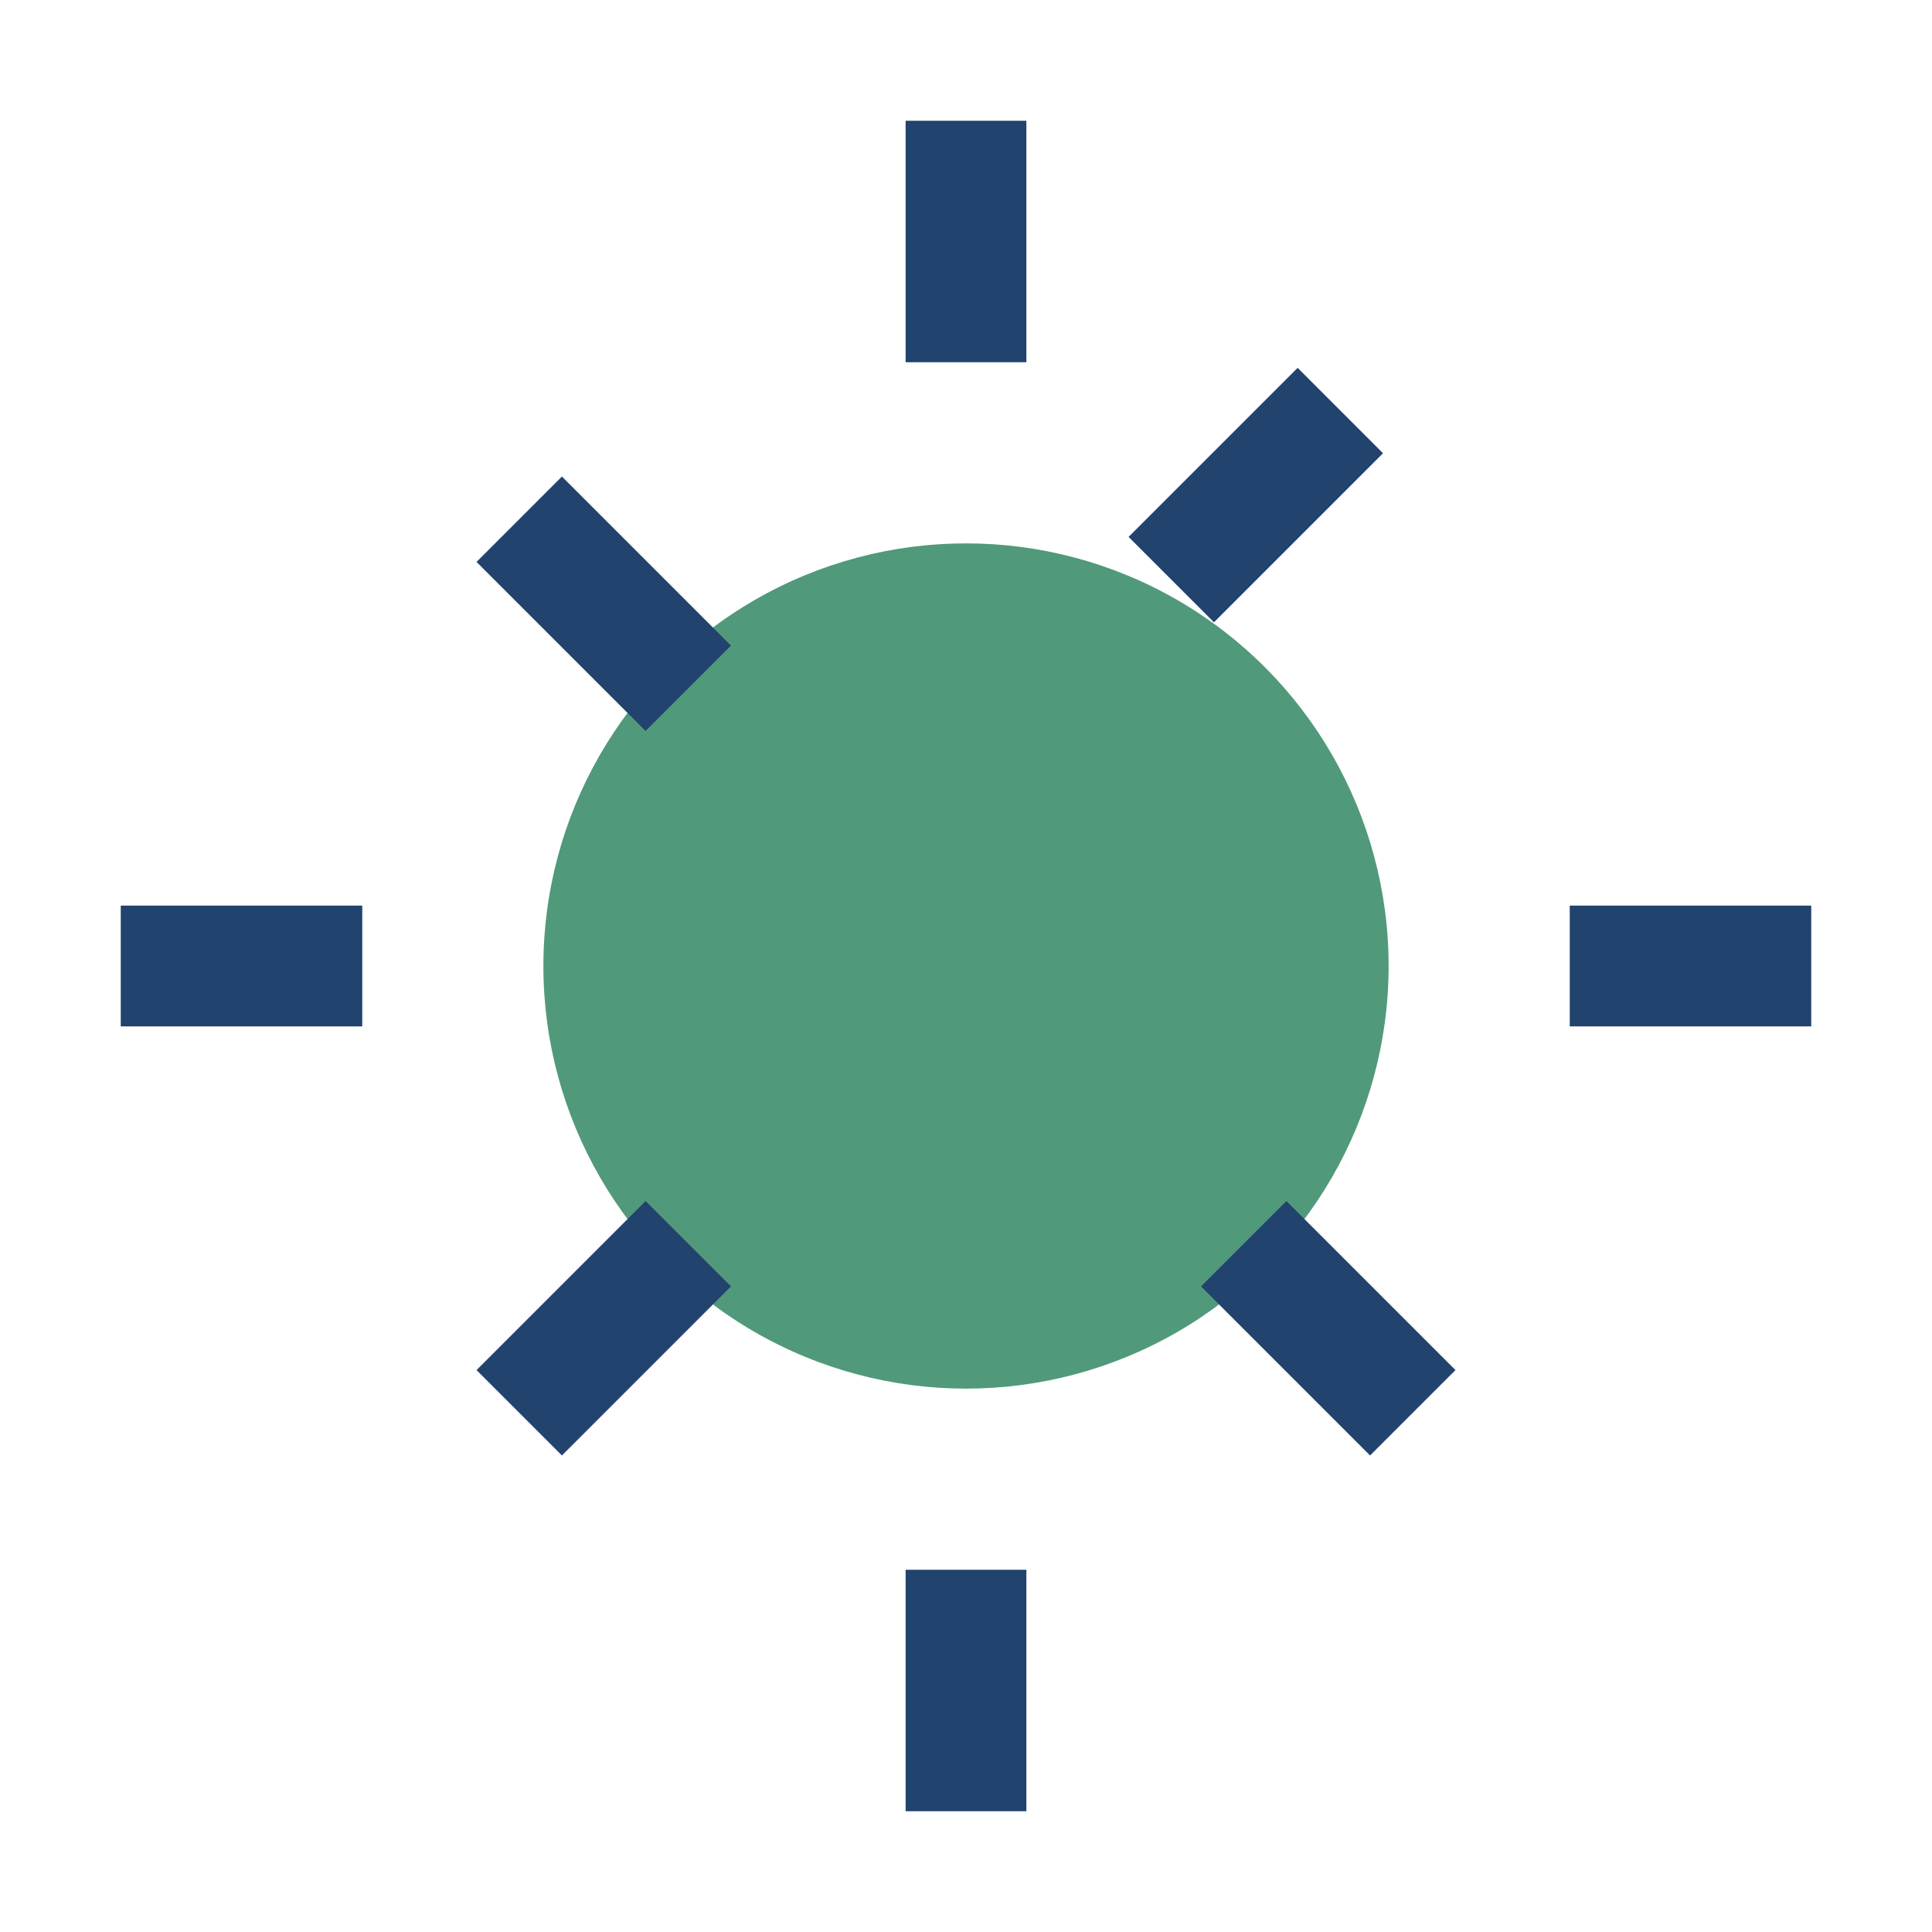
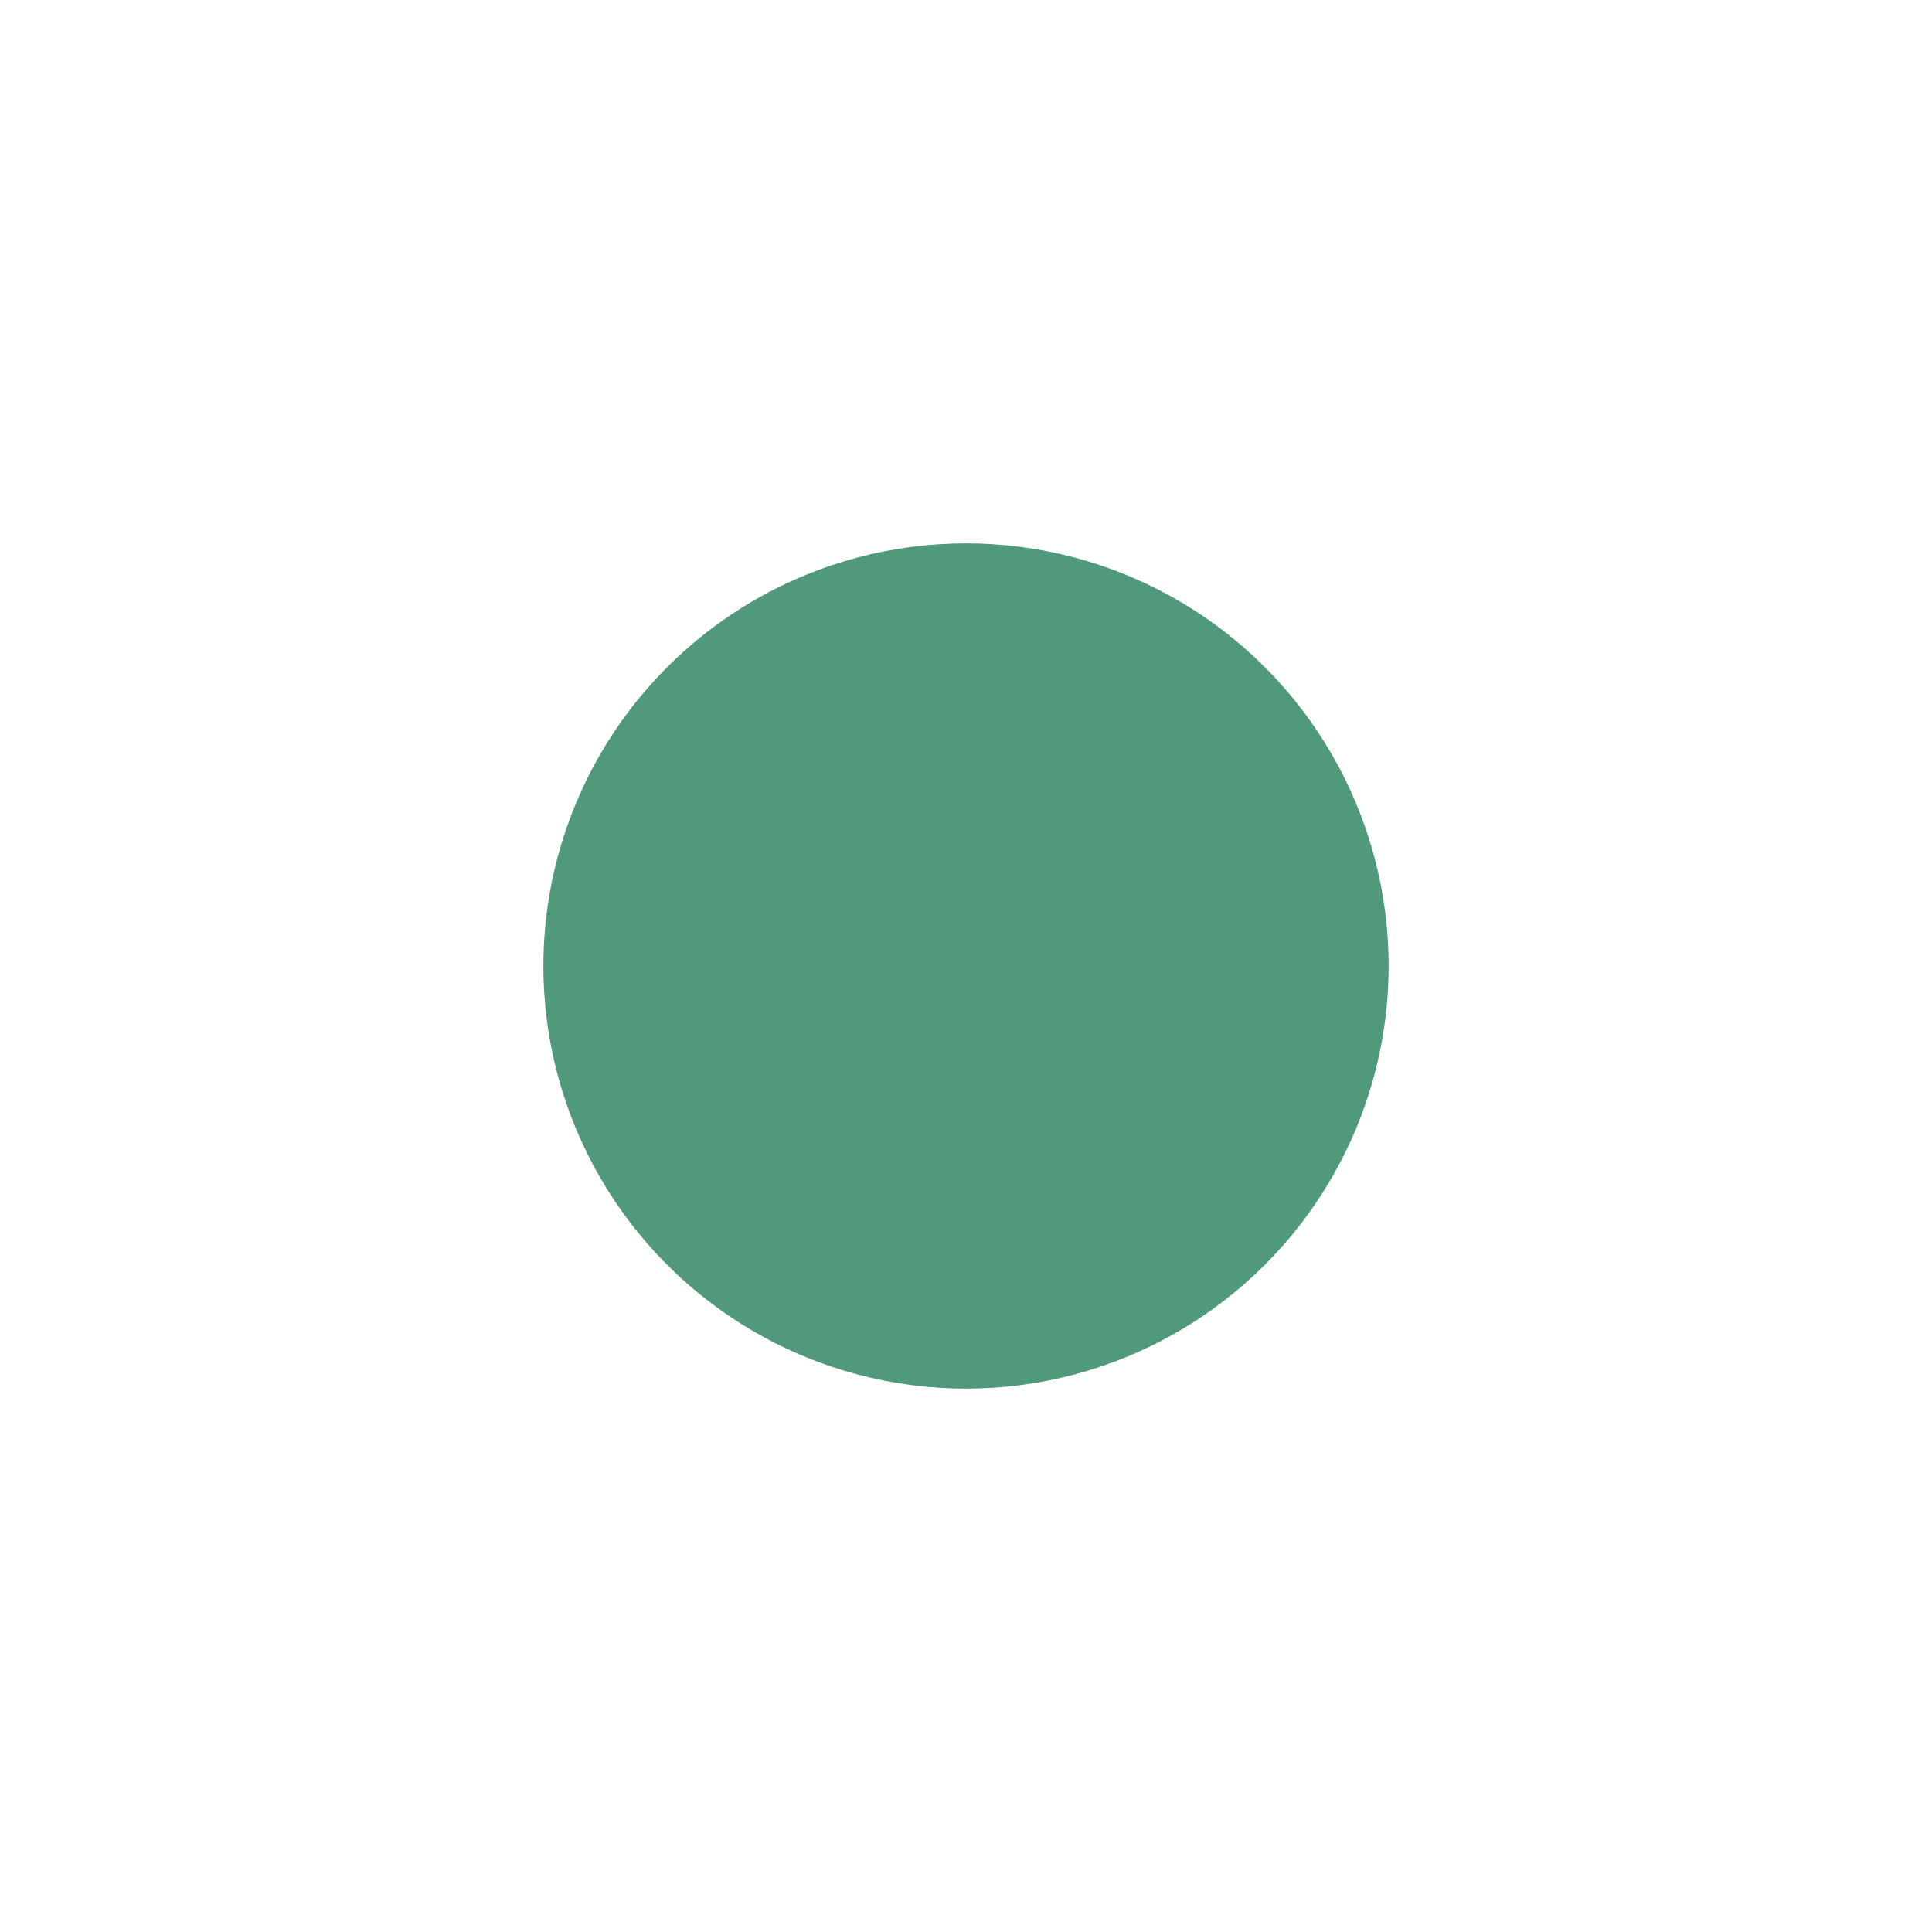
<svg xmlns="http://www.w3.org/2000/svg" viewBox="0 0 32 32" width="32" height="32">
  <circle cx="16" cy="16" r="7" fill="#51997B" />
-   <path d="M16 2v4M16 26v4M30 16h-4M6 16H2m20.2-9.2l-2.8 2.8M8.6 23.4l2.8-2.8M23.4 23.4l-2.8-2.8M8.6 8.6l2.8 2.8" stroke="#21436E" stroke-width="2" fill="none" />
</svg>